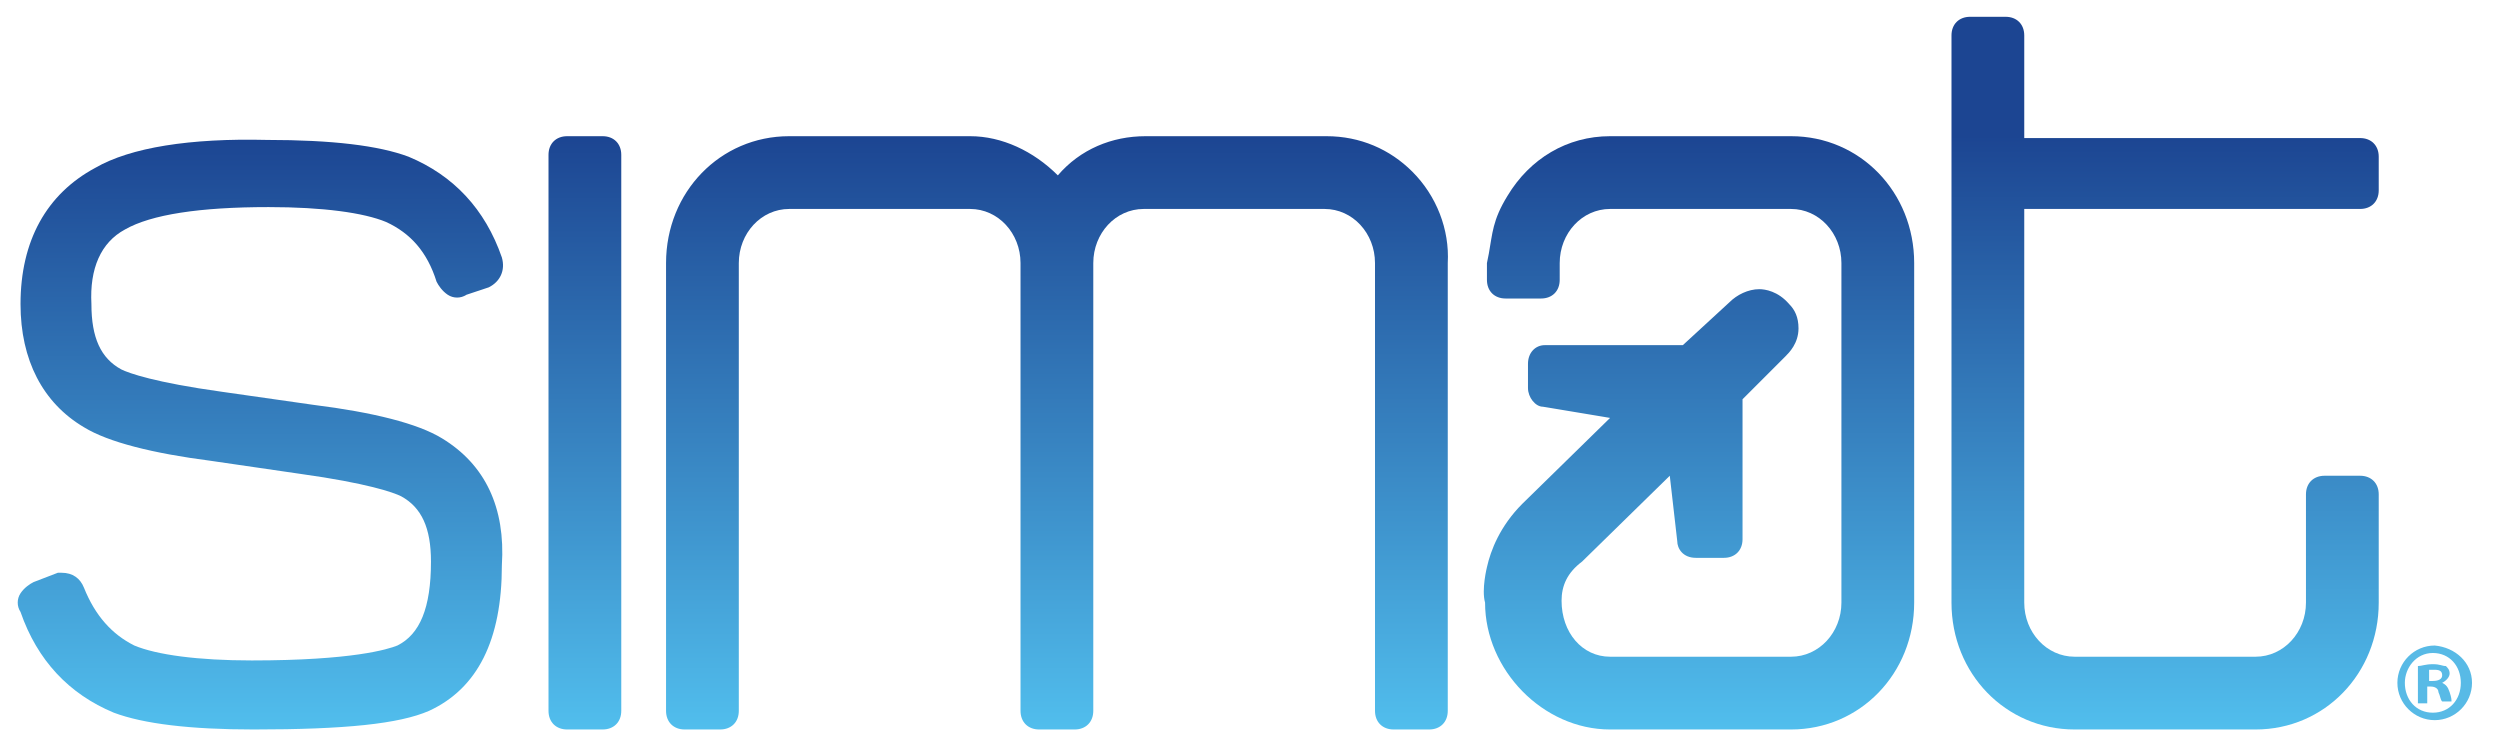
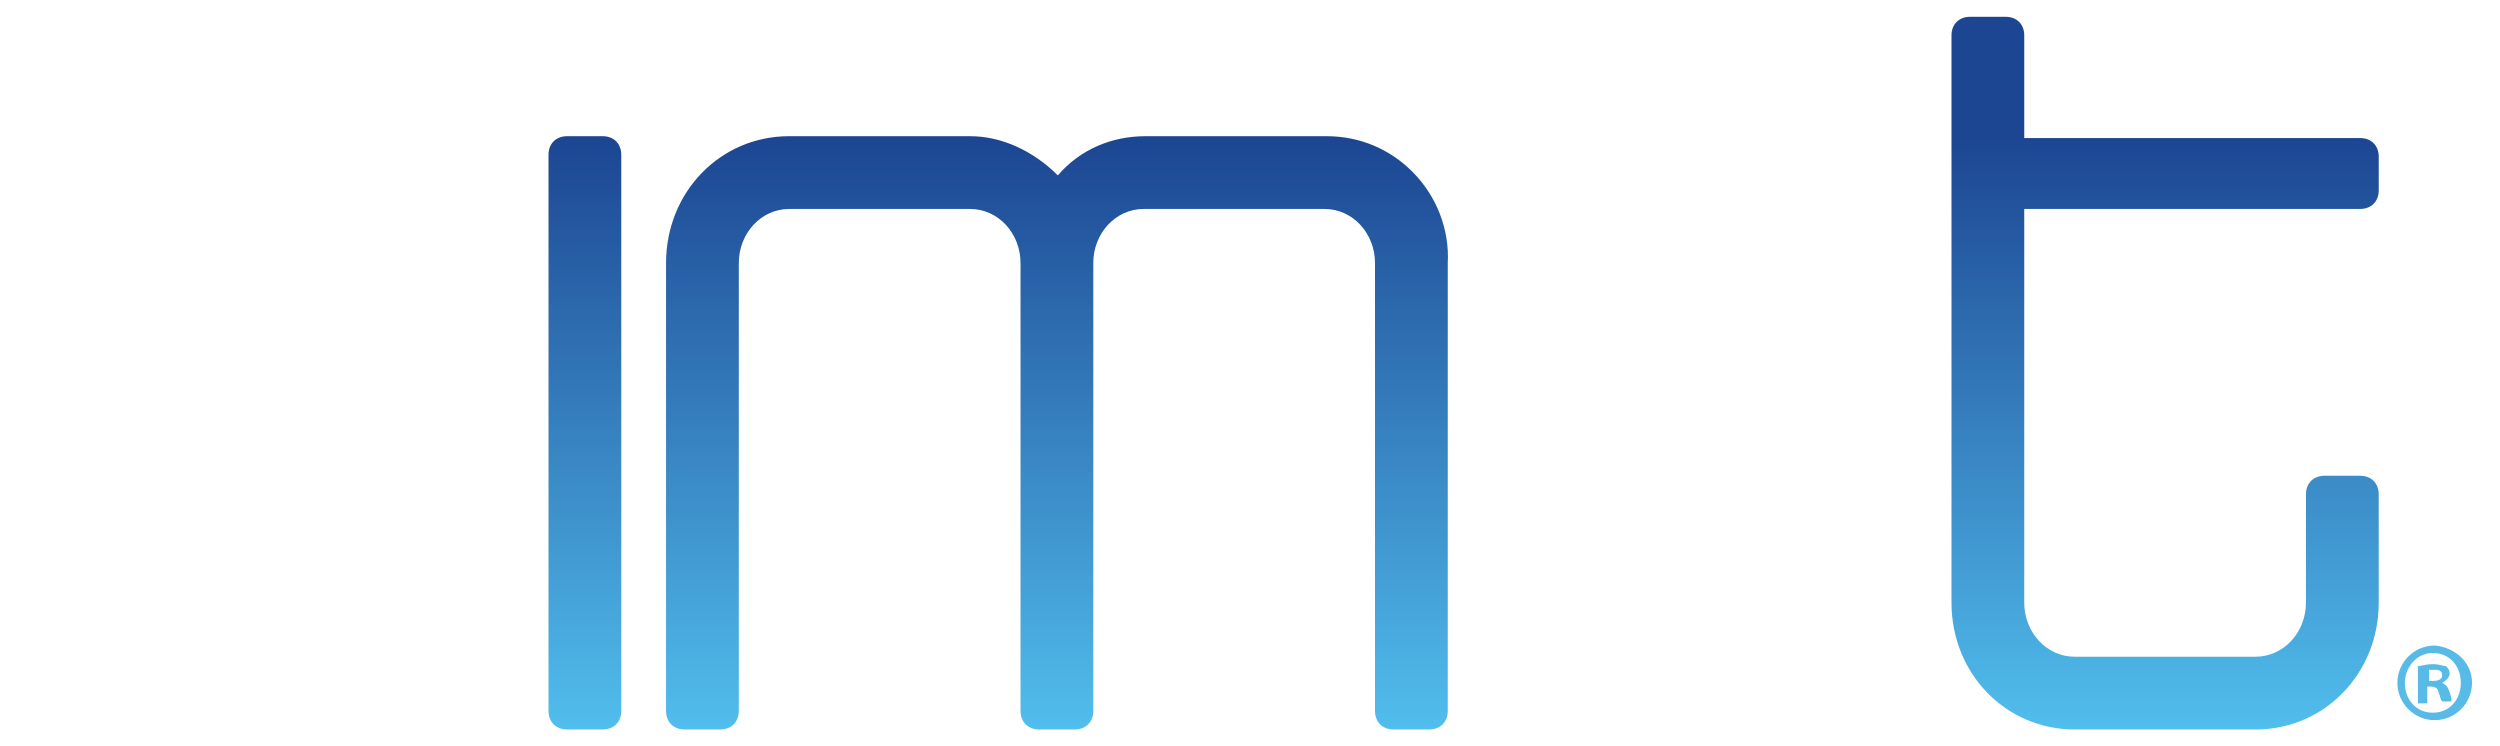
<svg xmlns="http://www.w3.org/2000/svg" version="1.1" id="Layer_1" x="0px" y="0px" viewBox="0 0 134 40" style="enable-background:new 0 0 134 40;" xml:space="preserve">
  <style type="text/css">
	.st0{fill:url(#SVGID_1_);}
	.st1{fill:url(#SVGID_2_);}
	.st2{fill:url(#SVGID_3_);}
	.st3{fill:url(#SVGID_4_);}
	.st4{fill:url(#SVGID_5_);}
	.st5{fill:#58BAE6;}
</style>
  <linearGradient id="SVGID_1_" gradientUnits="userSpaceOnUse" x1="56.651" y1="7.3" x2="56.651" y2="39.1">
    <stop offset="0" style="stop-color:#1C4592" />
    <stop offset="1" style="stop-color:#51BEED" />
  </linearGradient>
  <path class="st0" d="M71.1,7.3h-9.7c-1.8,0-3.5,0.7-4.7,2.1c-1.3-1.3-3-2.1-4.7-2.1h-9.7c-3.7,0-6.6,3-6.6,6.8v24c0,0.6,0.4,1,1,1  h1.9c0.6,0,1-0.4,1-1v-24c0-1.6,1.2-2.9,2.7-2.9H52c1.5,0,2.7,1.3,2.7,2.9v24c0,0.6,0.4,1,1,1h1.9c0.6,0,1-0.4,1-1v-24  c0-1.6,1.2-2.9,2.7-2.9H71c1.5,0,2.7,1.3,2.7,2.9v24c0,0.6,0.4,1,1,1h1.9c0.6,0,1-0.4,1-1v-24c0.1-1.8-0.6-3.6-1.9-4.9  C74.5,8,72.9,7.3,71.1,7.3z" />
  <linearGradient id="SVGID_2_" gradientUnits="userSpaceOnUse" x1="13.97" y1="7.4" x2="13.97" y2="39.1">
    <stop offset="0" style="stop-color:#1C4592" />
    <stop offset="1" style="stop-color:#51BEED" />
  </linearGradient>
-   <path class="st1" d="M6.7,12.3c1.4-0.8,4-1.2,7.7-1.2c2.9,0,5.1,0.3,6.3,0.8c1.3,0.6,2.2,1.6,2.7,3.2c0.1,0.2,0.3,0.5,0.6,0.7  c0.3,0.2,0.7,0.2,1,0l1.2-0.4c0.6-0.3,0.9-0.9,0.7-1.6c-0.9-2.6-2.6-4.4-5-5.4c-1.6-0.6-4.1-0.9-7.6-0.9C10.2,7.4,7,7.9,5.1,9  c-2.6,1.4-4,3.9-4,7.3c0,3,1.2,5.3,3.4,6.6c1.3,0.8,3.7,1.4,6.8,1.8l4.8,0.7c3.6,0.5,5,1,5.4,1.2c1.1,0.6,1.6,1.7,1.6,3.5  c0,2.5-0.6,3.9-1.8,4.5c-0.5,0.2-2.4,0.8-7.8,0.8c-2.9,0-5.1-0.3-6.3-0.8c-1.2-0.6-2.1-1.6-2.7-3.1c-0.2-0.5-0.6-0.8-1.2-0.8H3.1  l-1.3,0.5c-0.2,0.1-0.5,0.3-0.7,0.6c-0.2,0.3-0.2,0.7,0,1c0.9,2.6,2.6,4.4,5,5.4c1.6,0.6,4.1,0.9,7.5,0.9c4.9,0,7.8-0.3,9.4-1  c2.6-1.2,3.9-3.8,3.9-7.8c0.2-3.1-0.9-5.4-3.2-6.8c-1.3-0.8-3.7-1.4-6.9-1.8L11.9,21c-3.6-0.5-5-1-5.4-1.2c-1.1-0.6-1.6-1.7-1.6-3.5  C4.8,14.4,5.4,13,6.7,12.3z" />
  <linearGradient id="SVGID_3_" gradientUnits="userSpaceOnUse" x1="31.35" y1="7.3" x2="31.35" y2="39.1">
    <stop offset="0" style="stop-color:#1C4592" />
    <stop offset="1" style="stop-color:#51BEED" />
  </linearGradient>
  <path class="st2" d="M32.3,7.3h-1.9c-0.6,0-1,0.4-1,1v29.8c0,0.6,0.4,1,1,1h1.9c0.6,0,1-0.4,1-1V8.3C33.3,7.7,32.9,7.3,32.3,7.3z" />
  <linearGradient id="SVGID_4_" gradientUnits="userSpaceOnUse" x1="116.05" y1="0.9" x2="116.05" y2="39.1">
    <stop offset="0.166" style="stop-color:#1C4592" />
    <stop offset="1" style="stop-color:#51BEED" />
  </linearGradient>
  <path class="st3" d="M126.5,11.2c0.6,0,1-0.4,1-1V8.4c0-0.6-0.4-1-1-1h-18V1.9c0-0.6-0.4-1-1-1h-1.9c-0.6,0-1,0.4-1,1v30.4  c0,3.8,2.9,6.8,6.6,6.8h9.7c3.7,0,6.6-3,6.6-6.8v-5.8c0-0.6-0.4-1-1-1h-1.9c-0.6,0-1,0.4-1,1v5.8c0,1.6-1.2,2.9-2.7,2.9h-9.7  c-1.5,0-2.7-1.3-2.7-2.9V11.2H126.5z" />
  <linearGradient id="SVGID_5_" gradientUnits="userSpaceOnUse" x1="91.079" y1="7.3" x2="91.079" y2="39.1">
    <stop offset="0" style="stop-color:#1C4592" />
    <stop offset="1" style="stop-color:#51BEED" />
  </linearGradient>
-   <path class="st4" d="M96,7.3h-9.7c-2.3,0-4.3,1.2-5.5,3.2c-0.8,1.3-0.8,2-1,3.1l-0.1,0.5V15c0,0.6,0.4,1,1,1h1.9c0.6,0,1-0.4,1-1  v-0.9c0-1.6,1.2-2.9,2.7-2.9H96c1.5,0,2.7,1.3,2.7,2.9v18.2c0,1.6-1.2,2.9-2.7,2.9h-9.7c-1.5,0-2.6-1.3-2.6-3c0-0.8,0.3-1.5,1.1-2.1  l4.7-4.6l0.4,3.5c0,0.4,0.3,0.9,1,0.9h1.5c0.6,0,1-0.4,1-1v-7.5l2.3-2.3c0.2-0.2,0.7-0.7,0.7-1.5c0-0.6-0.2-1-0.5-1.3  c-0.6-0.7-1.3-0.8-1.6-0.8c-0.6,0-1.2,0.3-1.6,0.7l-2.5,2.3h-7.4c-0.5,0-0.9,0.4-0.9,1v1.3c0,0.5,0.4,1,0.8,1l3.6,0.6L81.6,27  c-1.2,1.2-1.7,2.5-1.9,3.4c0,0-0.3,1.2-0.1,1.9c0,3.6,3.1,6.8,6.7,6.8H96c3.7,0,6.6-3,6.6-6.8V14.1C102.6,10.3,99.7,7.3,96,7.3z" />
  <g>
    <path class="st5" d="M132.5,36.6c0,1.1-0.9,2-2,2s-2-0.9-2-2s0.9-2,2-2C131.6,34.7,132.5,35.5,132.5,36.6z M128.9,36.6   c0,0.9,0.6,1.6,1.5,1.6s1.5-0.7,1.5-1.6c0-0.9-0.6-1.6-1.5-1.6S128.9,35.8,128.9,36.6z M130.1,37.7h-0.5v-2c0.2,0,0.4-0.1,0.8-0.1   c0.4,0,0.5,0.1,0.7,0.1c0.1,0.1,0.2,0.2,0.2,0.4s-0.2,0.4-0.4,0.5l0,0c0.2,0.1,0.3,0.2,0.4,0.5c0.1,0.3,0.1,0.4,0.1,0.5h-0.5   c-0.1-0.1-0.1-0.3-0.2-0.5c0-0.2-0.2-0.3-0.4-0.3h-0.2L130.1,37.7L130.1,37.7z M130.2,36.5h0.2c0.3,0,0.5-0.1,0.5-0.3   s-0.1-0.3-0.4-0.3c-0.1,0-0.2,0-0.3,0V36.5z" />
  </g>
</svg>